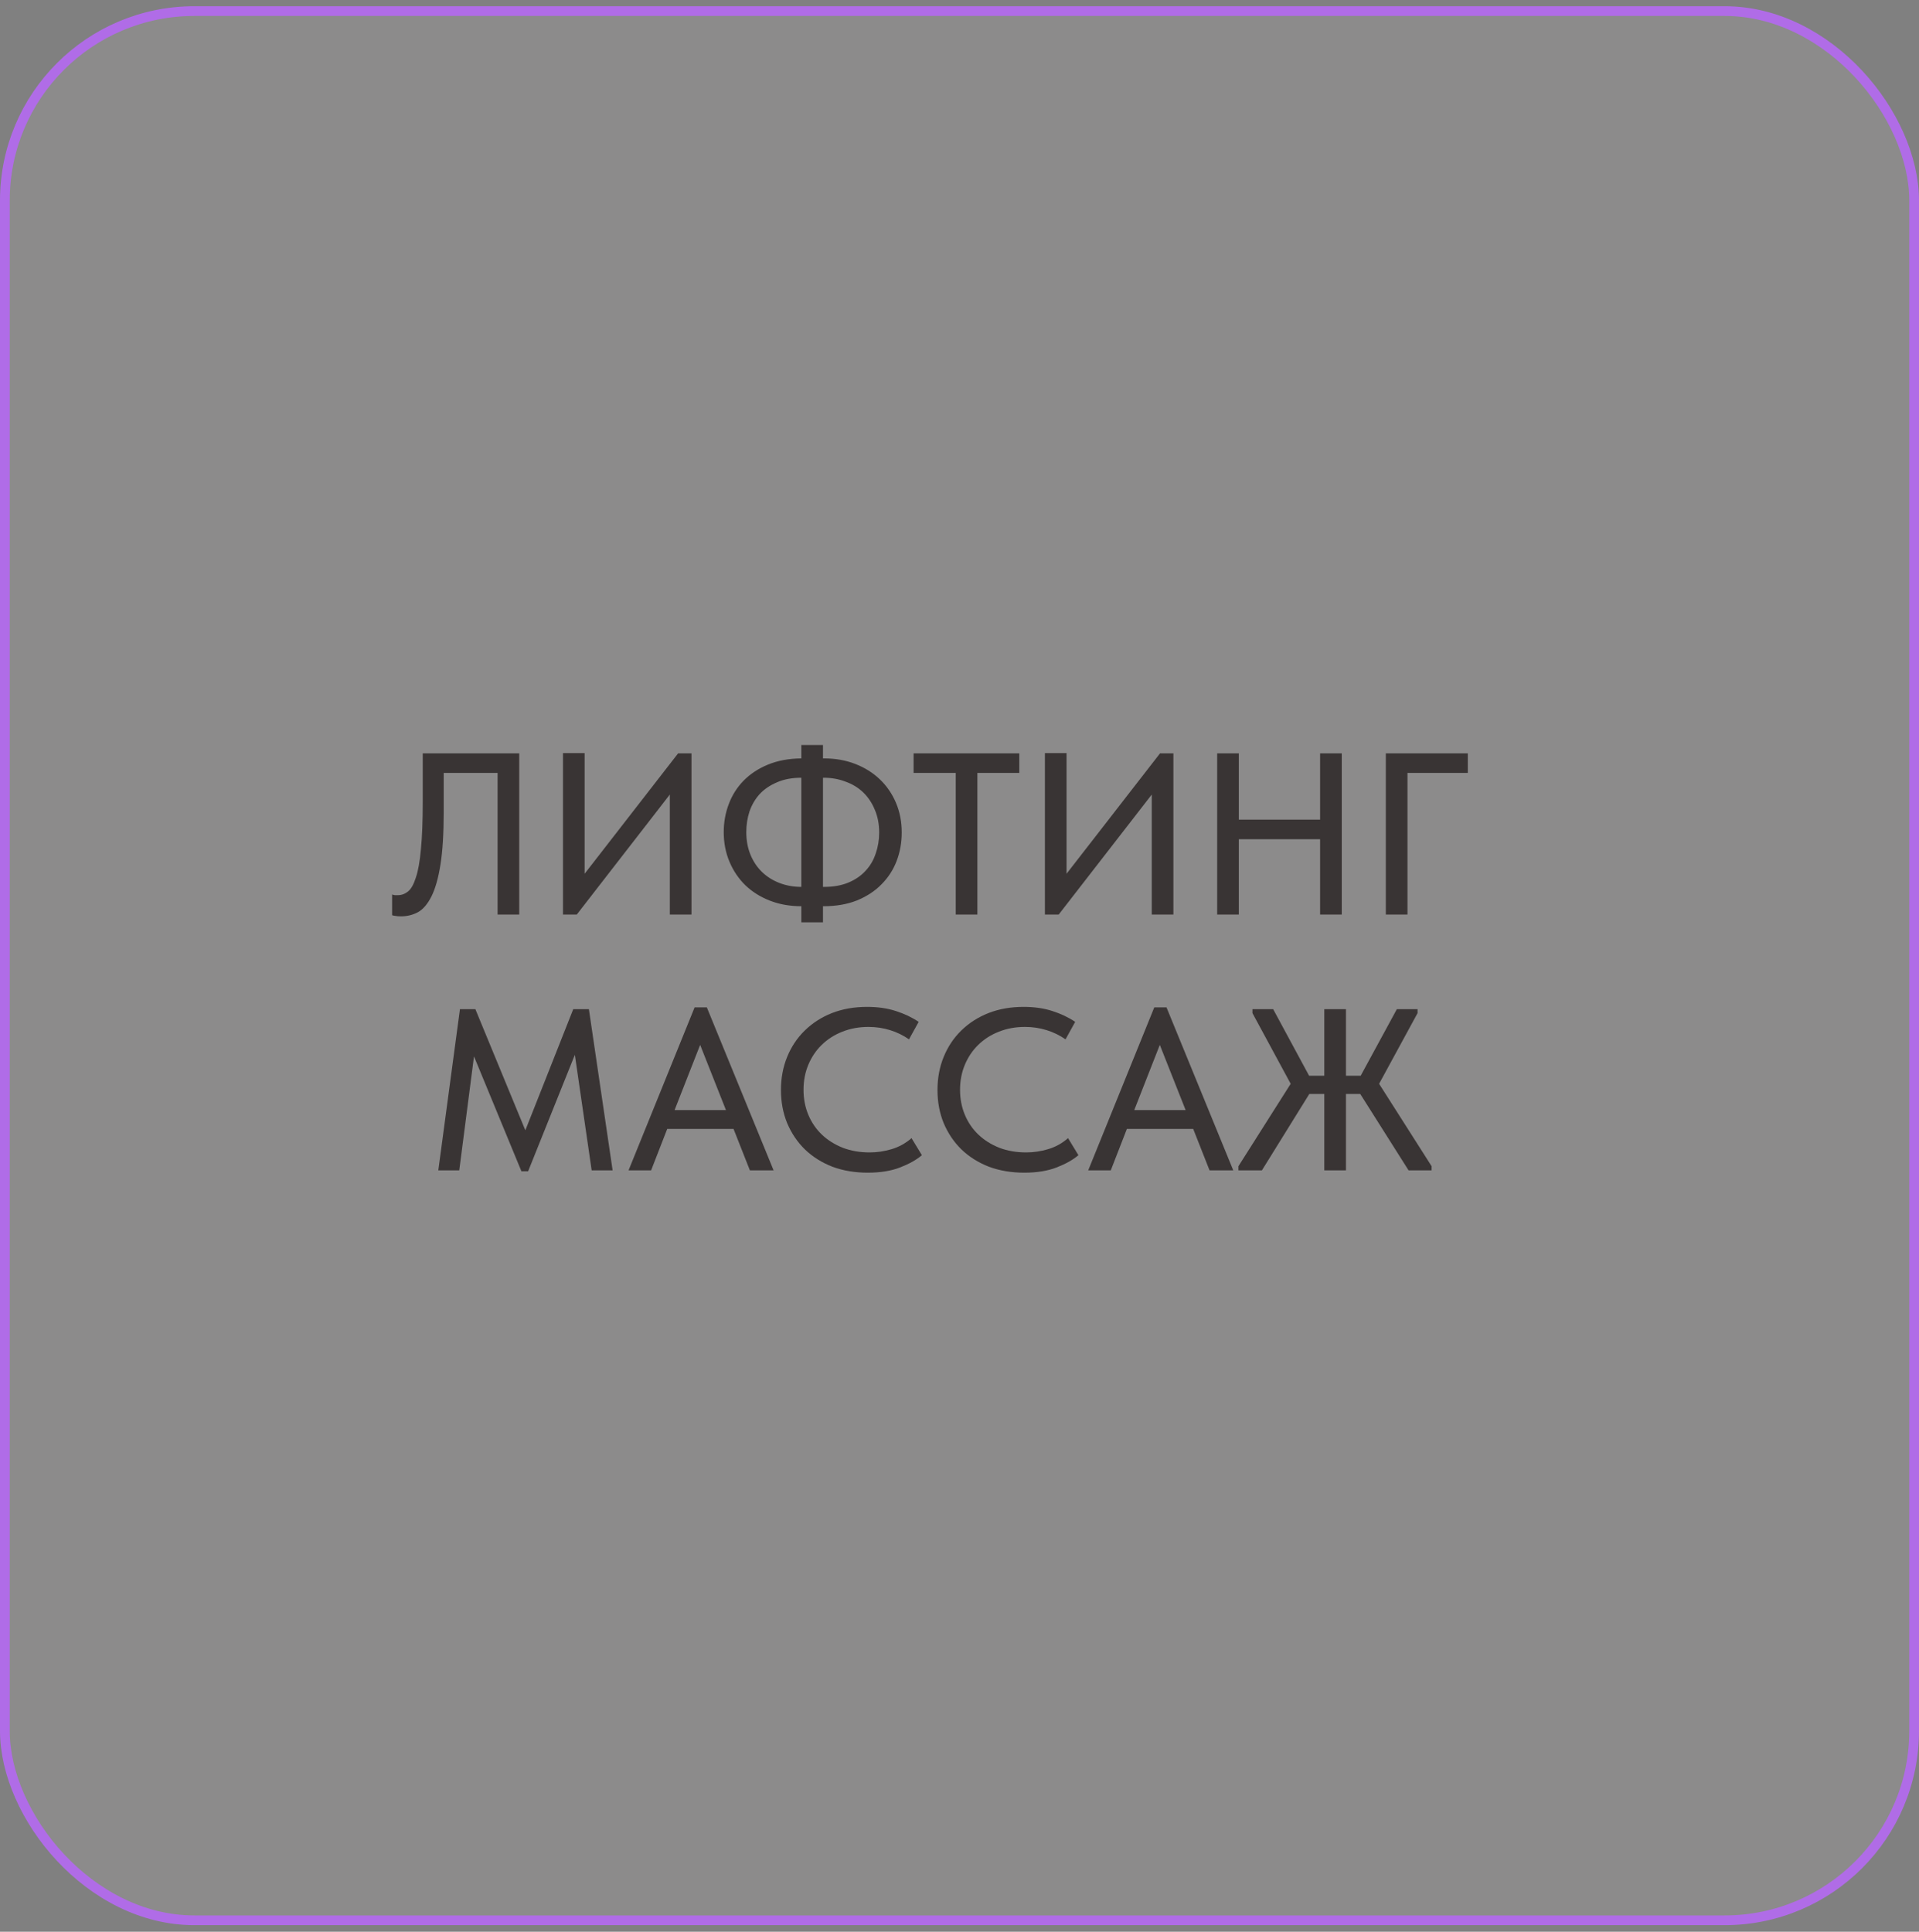
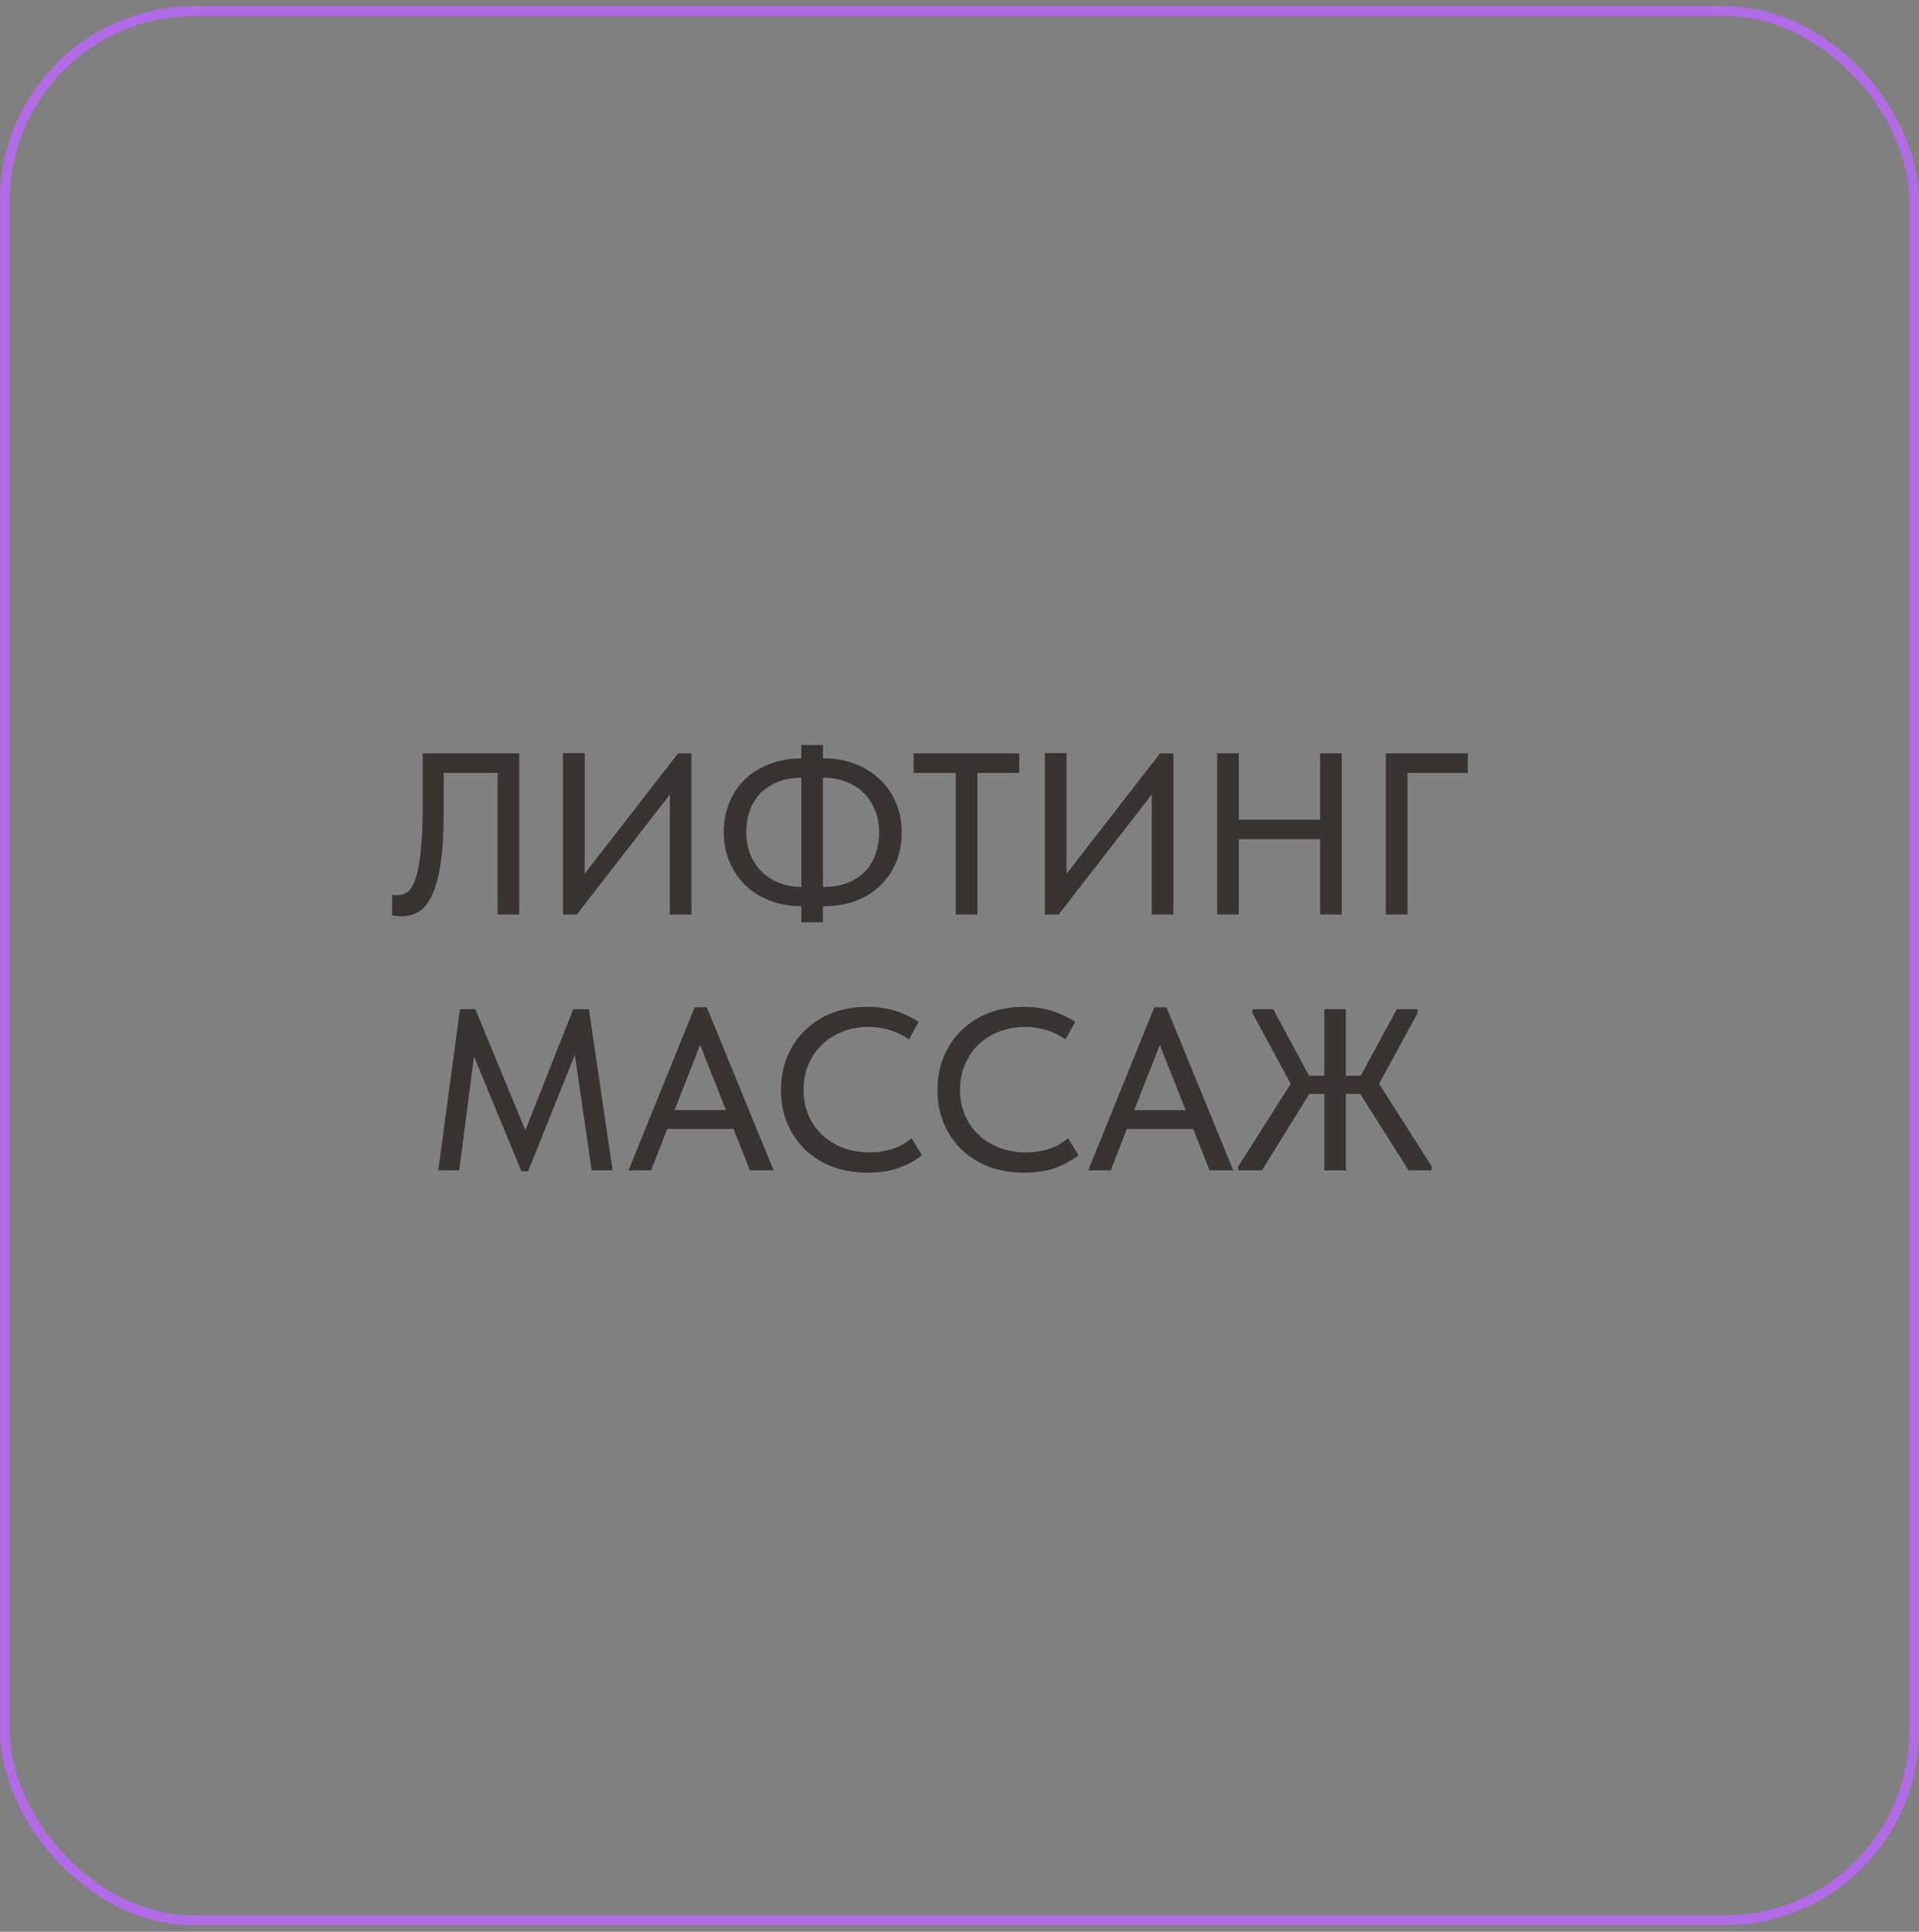
<svg xmlns="http://www.w3.org/2000/svg" width="150" height="151" viewBox="0 0 150 151" fill="none">
  <rect x="0" y="0" width="150" height="151" fill="#808080" stroke="none" />
-   <rect x="0.38" y="0.866" width="149.24" height="149.24" rx="14.813" fill="#FCF4F2" fill-opacity="0.1" />
  <rect x="0.38" y="0.866" width="149.24" height="149.24" rx="14.813" stroke="#B06CE7" stroke-width="0.76" />
  <path d="M31.334 71.63C31.166 71.63 31.022 71.618 30.902 71.594C30.794 71.582 30.71 71.564 30.65 71.54V69.92C30.71 69.944 30.782 69.962 30.866 69.974C30.95 69.974 31.028 69.974 31.1 69.974C31.388 69.974 31.652 69.878 31.892 69.686C32.132 69.494 32.336 69.134 32.504 68.606C32.684 68.078 32.816 67.34 32.9 66.392C32.996 65.432 33.044 64.19 33.044 62.666V58.886H40.586V71.486H38.894V60.416H34.682V63.494C34.682 65.162 34.598 66.524 34.43 67.58C34.262 68.636 34.028 69.464 33.728 70.064C33.428 70.664 33.074 71.078 32.666 71.306C32.258 71.522 31.814 71.63 31.334 71.63ZM44.006 58.868H45.698V68.3L53.006 58.886H54.05V71.486H52.358V62.108L45.086 71.486H44.006V58.868ZM64.329 59.282H64.401C65.289 59.282 66.105 59.426 66.849 59.714C67.593 60.002 68.235 60.404 68.775 60.92C69.315 61.436 69.735 62.048 70.035 62.756C70.335 63.464 70.485 64.238 70.485 65.078C70.485 65.858 70.353 66.596 70.089 67.292C69.825 67.988 69.429 68.6 68.901 69.128C68.385 69.656 67.743 70.076 66.975 70.388C66.219 70.688 65.349 70.838 64.365 70.838H64.329V72.098H62.637V70.838C61.749 70.838 60.933 70.694 60.189 70.406C59.445 70.118 58.803 69.716 58.263 69.2C57.735 68.684 57.321 68.072 57.021 67.364C56.721 66.656 56.571 65.882 56.571 65.042C56.571 64.274 56.703 63.542 56.967 62.846C57.231 62.15 57.615 61.544 58.119 61.028C58.635 60.5 59.271 60.08 60.027 59.768C60.783 59.456 61.653 59.294 62.637 59.282V58.238H64.329V59.282ZM64.419 69.326C65.151 69.326 65.787 69.212 66.327 68.984C66.867 68.756 67.311 68.45 67.659 68.066C68.019 67.682 68.283 67.232 68.451 66.716C68.631 66.2 68.721 65.654 68.721 65.078C68.721 64.418 68.607 63.824 68.379 63.296C68.163 62.768 67.863 62.318 67.479 61.946C67.095 61.574 66.633 61.292 66.093 61.1C65.565 60.896 64.995 60.794 64.383 60.794H64.329V69.326H64.419ZM58.335 65.042C58.335 65.69 58.443 66.278 58.659 66.806C58.875 67.334 59.175 67.784 59.559 68.156C59.943 68.528 60.399 68.816 60.927 69.02C61.455 69.224 62.025 69.326 62.637 69.326V60.794C61.905 60.794 61.269 60.914 60.729 61.154C60.189 61.382 59.739 61.688 59.379 62.072C59.031 62.456 58.767 62.906 58.587 63.422C58.419 63.938 58.335 64.478 58.335 65.042ZM74.706 60.416H71.412V58.886H79.674V60.416H76.398V71.486H74.706V60.416ZM81.676 58.868H83.368V68.3L90.676 58.886H91.72V71.486H90.028V62.108L82.756 71.486H81.676V58.868ZM103.187 65.6H96.833V71.486H95.141V58.886H96.833V64.07H103.187V58.886H104.879V71.486H103.187V65.6ZM108.324 58.886H114.732V60.416H110.016V71.486H108.324V58.886ZM35.952 78.886H37.158L41.064 88.354L44.808 78.886H46.032L47.886 91.486H46.248L44.934 82.45L41.28 91.558H40.758L37.05 82.576L35.898 91.486H34.26L35.952 78.886ZM54.296 78.742H55.25L60.47 91.486H58.616L57.338 88.246H52.154L50.894 91.486H49.13L54.296 78.742ZM52.73 86.77H56.744L54.728 81.676L52.73 86.77ZM67.83 91.666C66.822 91.666 65.898 91.51 65.058 91.198C64.23 90.874 63.516 90.424 62.916 89.848C62.328 89.272 61.866 88.588 61.53 87.796C61.206 87.004 61.044 86.14 61.044 85.204C61.044 84.268 61.206 83.404 61.53 82.612C61.854 81.82 62.31 81.136 62.898 80.56C63.498 79.972 64.206 79.516 65.022 79.192C65.85 78.868 66.768 78.706 67.776 78.706C68.616 78.706 69.366 78.814 70.026 79.03C70.698 79.246 71.292 79.528 71.808 79.876L71.052 81.244C70.608 80.932 70.116 80.692 69.576 80.524C69.036 80.356 68.472 80.272 67.884 80.272C67.14 80.272 66.456 80.398 65.832 80.65C65.22 80.89 64.686 81.232 64.23 81.676C63.786 82.108 63.438 82.624 63.186 83.224C62.934 83.824 62.808 84.478 62.808 85.186C62.808 85.894 62.934 86.548 63.186 87.148C63.438 87.748 63.792 88.264 64.248 88.696C64.704 89.128 65.25 89.47 65.886 89.722C66.522 89.962 67.218 90.082 67.974 90.082C68.55 90.082 69.12 89.998 69.684 89.83C70.26 89.662 70.782 89.374 71.25 88.966L72.06 90.298C71.64 90.658 71.076 90.976 70.368 91.252C69.66 91.528 68.814 91.666 67.83 91.666ZM80.065 91.666C79.057 91.666 78.133 91.51 77.293 91.198C76.465 90.874 75.751 90.424 75.151 89.848C74.563 89.272 74.101 88.588 73.765 87.796C73.441 87.004 73.279 86.14 73.279 85.204C73.279 84.268 73.441 83.404 73.765 82.612C74.089 81.82 74.545 81.136 75.133 80.56C75.733 79.972 76.441 79.516 77.257 79.192C78.085 78.868 79.003 78.706 80.011 78.706C80.851 78.706 81.601 78.814 82.261 79.03C82.933 79.246 83.527 79.528 84.043 79.876L83.287 81.244C82.843 80.932 82.351 80.692 81.811 80.524C81.271 80.356 80.707 80.272 80.119 80.272C79.375 80.272 78.691 80.398 78.067 80.65C77.455 80.89 76.921 81.232 76.465 81.676C76.021 82.108 75.673 82.624 75.421 83.224C75.169 83.824 75.043 84.478 75.043 85.186C75.043 85.894 75.169 86.548 75.421 87.148C75.673 87.748 76.027 88.264 76.483 88.696C76.939 89.128 77.485 89.47 78.121 89.722C78.757 89.962 79.453 90.082 80.209 90.082C80.785 90.082 81.355 89.998 81.919 89.83C82.495 89.662 83.017 89.374 83.485 88.966L84.295 90.298C83.875 90.658 83.311 90.976 82.603 91.252C81.895 91.528 81.049 91.666 80.065 91.666ZM90.226 78.742H91.18L96.4 91.486H94.546L93.268 88.246H88.084L86.824 91.486H85.06L90.226 78.742ZM88.66 86.77H92.674L90.658 81.676L88.66 86.77ZM106.323 85.51H105.207V91.486H103.515V85.51H102.345L98.637 91.486H96.801V91.162L100.887 84.718L97.899 79.192V78.886H99.519L102.327 84.088H103.515V78.886H105.207V84.088H106.359L109.185 78.886H110.805V79.192L107.799 84.718L111.903 91.162V91.486H110.103L106.323 85.51Z" fill="#393434" />
</svg>